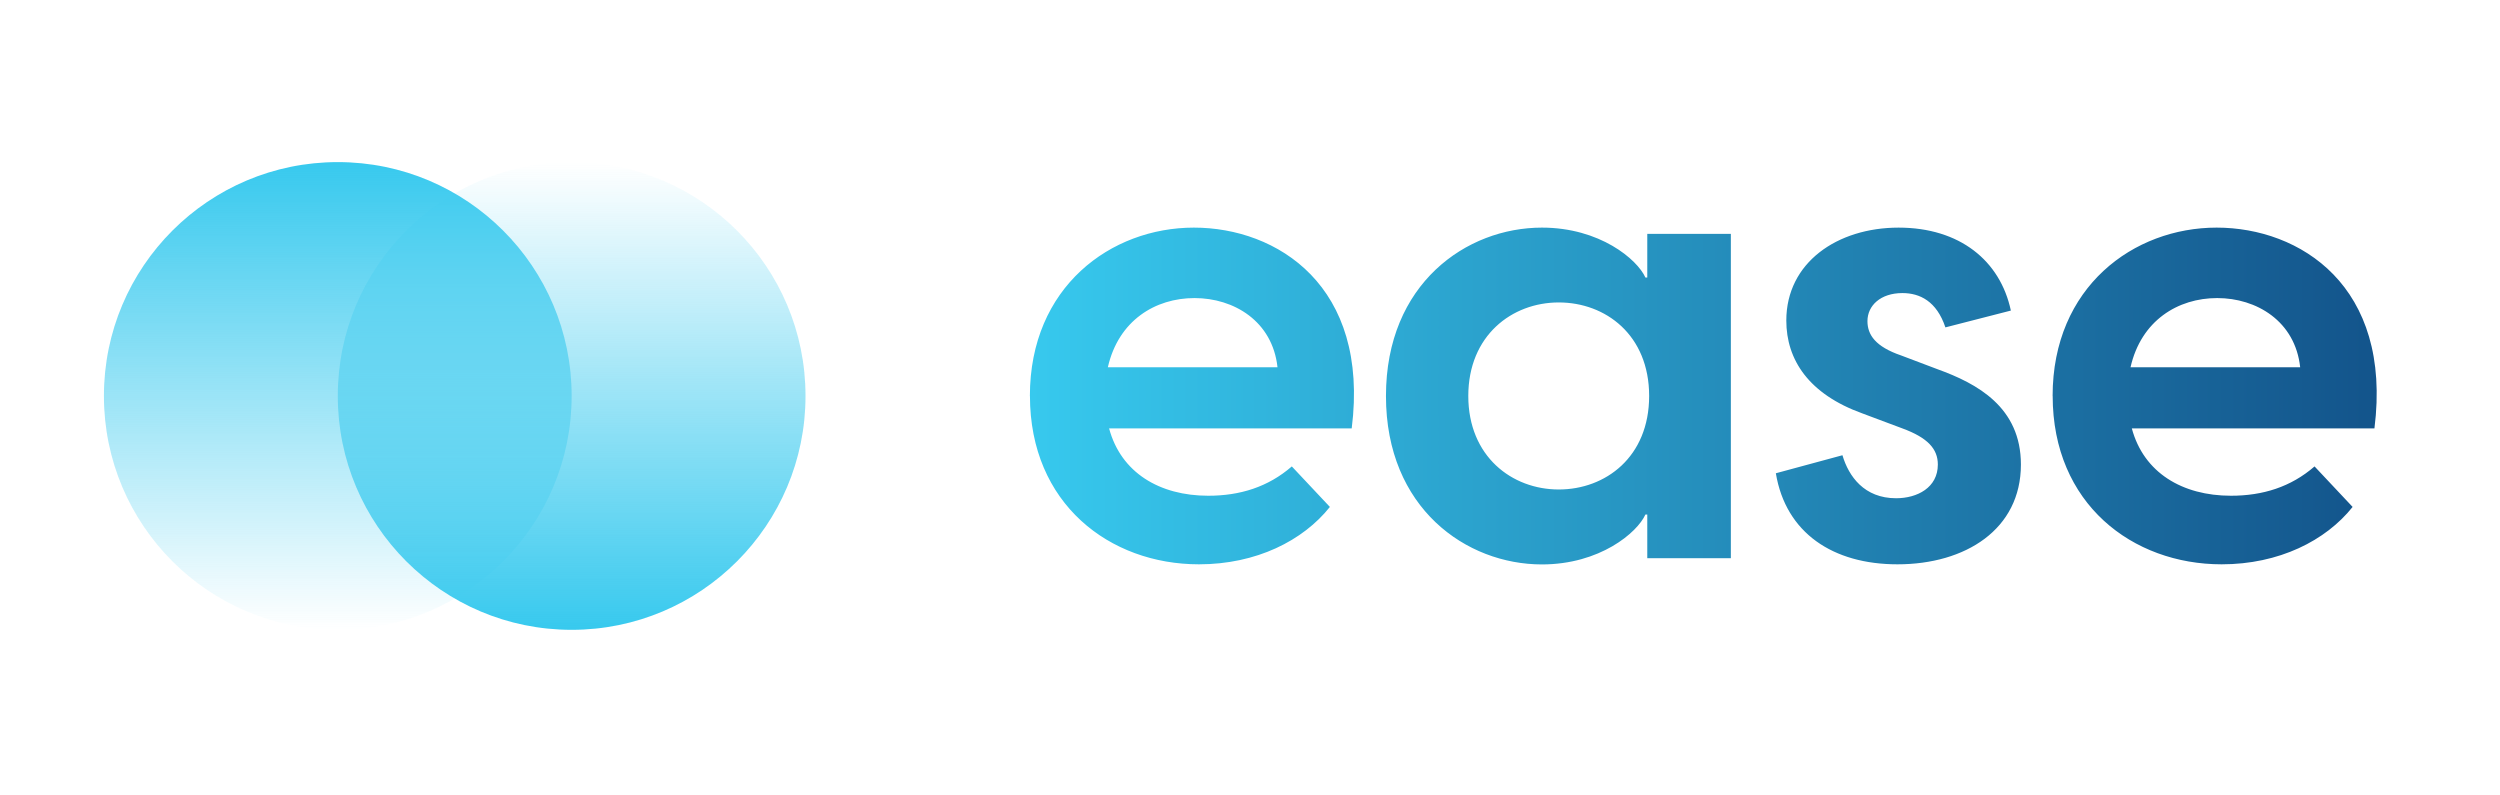
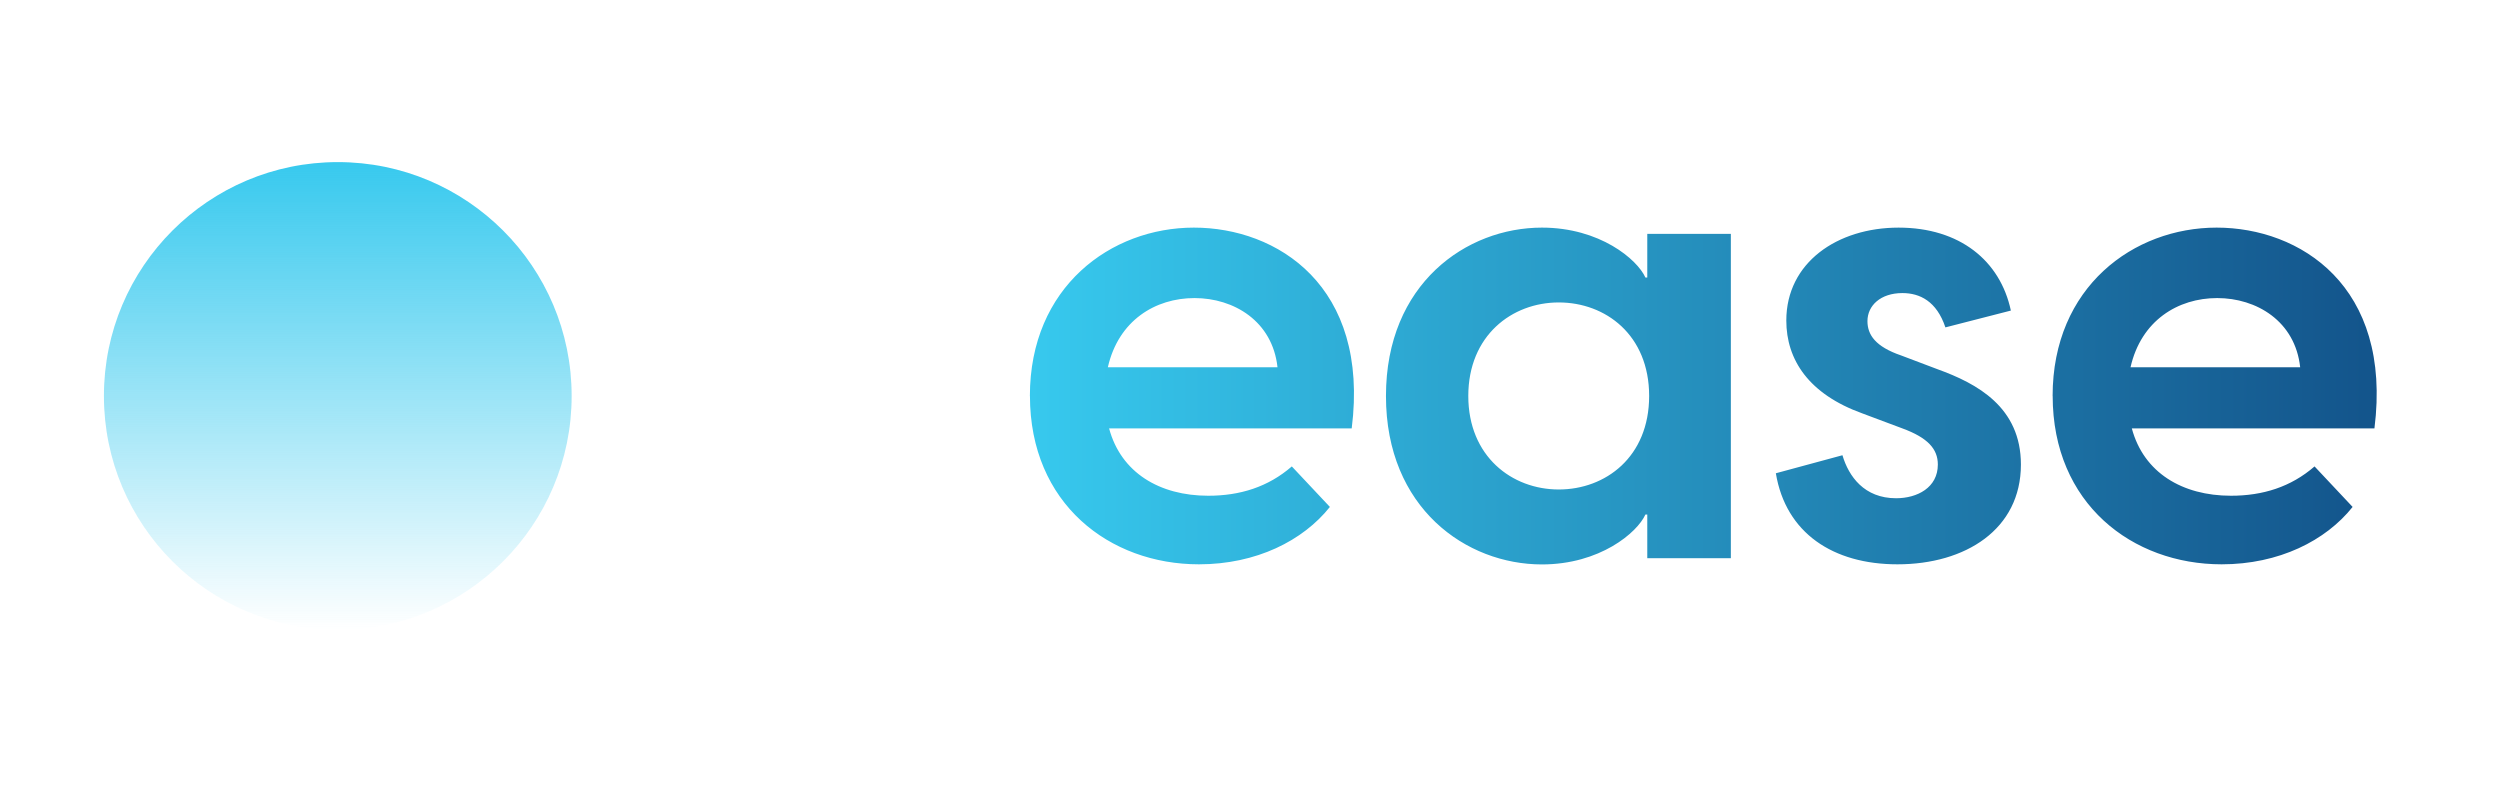
<svg xmlns="http://www.w3.org/2000/svg" xmlns:xlink="http://www.w3.org/1999/xlink" id="Layer_1" data-name="Layer 1" version="1.1" viewBox="0 0 440 140">
  <defs>
    <style>
      .cls-1 {
        fill: url(#linear-gradient);
      }

      .cls-1, .cls-2, .cls-3 {
        stroke-width: 0px;
      }

      .cls-2 {
        fill: url(#linear-gradient-2);
      }

      .cls-3 {
        fill: url(#linear-gradient-3);
      }
    </style>
    <linearGradient id="linear-gradient" x1="418.29" y1="69.69" x2="181.26" y2="69.69" gradientUnits="userSpaceOnUse">
      <stop offset="0" stop-color="#13548b" />
      <stop offset="1" stop-color="#37c9ee" />
    </linearGradient>
    <linearGradient id="linear-gradient-2" x1="59.45" y1="110.85" x2="59.45" y2="28.53" gradientUnits="userSpaceOnUse">
      <stop offset="0" stop-color="#37c9ee" stop-opacity="0" />
      <stop offset="1" stop-color="#37c9ee" />
    </linearGradient>
    <linearGradient id="linear-gradient-3" x1="100.61" y1="28.53" x2="100.61" y2="110.85" xlink:href="#linear-gradient-2" />
  </defs>
  <path class="cls-1" d="M181.26,69.69c0-19.21,14.27-29.63,28.87-29.63s30.95,10.21,27.77,35.34h-42.7c2.09,7.79,8.89,11.85,17.45,11.85,5.6,0,10.54-1.54,14.71-5.16l6.7,7.13c-4.72,5.93-12.95,10.1-23.05,10.1-15.7,0-29.74-10.65-29.74-29.63ZM224.84,64.64c-.88-8.12-7.68-12.18-14.6-12.18s-13.39,3.95-15.26,12.18h29.85ZM243.93,69.69c0-19.76,14.16-29.63,27.44-29.63,10.21,0,16.79,5.6,18.22,8.78h.33v-7.68h14.71v57.08h-14.71v-7.68h-.33c-1.43,3.18-8.01,8.78-18.22,8.78-13.28,0-27.44-9.88-27.44-29.63ZM274.34,86.15c8.23,0,15.91-5.71,15.91-16.46s-7.68-16.46-15.91-16.46-15.92,5.82-15.92,16.46,7.68,16.46,15.92,16.46ZM312.53,83.3l11.74-3.18c1.1,3.73,3.84,7.57,9.44,7.57,3.73,0,7.35-1.87,7.35-5.93,0-2.74-1.76-4.72-6.26-6.37l-7.02-2.63c-9.44-3.4-13.39-9.44-13.39-16.35,0-10.21,9-16.35,19.76-16.35s17.89,5.82,19.76,14.6l-11.52,2.96c-1.54-4.61-4.5-6.04-7.57-6.04-3.84,0-6.15,2.2-6.15,4.94,0,2.42,1.43,4.5,5.93,6.04l6.37,2.41c7.02,2.53,14.71,6.69,14.71,16.79,0,11.42-9.77,17.56-21.73,17.56-11.31,0-19.65-5.49-21.4-16.02ZM361.26,69.69c0-19.21,14.27-29.63,28.87-29.63s30.95,10.21,27.77,35.34h-42.7c2.09,7.79,8.89,11.85,17.45,11.85,5.6,0,10.54-1.54,14.71-5.16l6.7,7.13c-4.72,5.93-12.95,10.1-23.05,10.1-15.7,0-29.74-10.65-29.74-29.63ZM404.83,64.64c-.88-8.12-7.68-12.18-14.6-12.18s-13.39,3.95-15.26,12.18h29.85Z" />
  <g>
    <circle class="cls-2" cx="59.45" cy="69.69" r="41.16" />
-     <circle class="cls-3" cx="100.61" cy="69.69" r="41.16" />
  </g>
</svg>